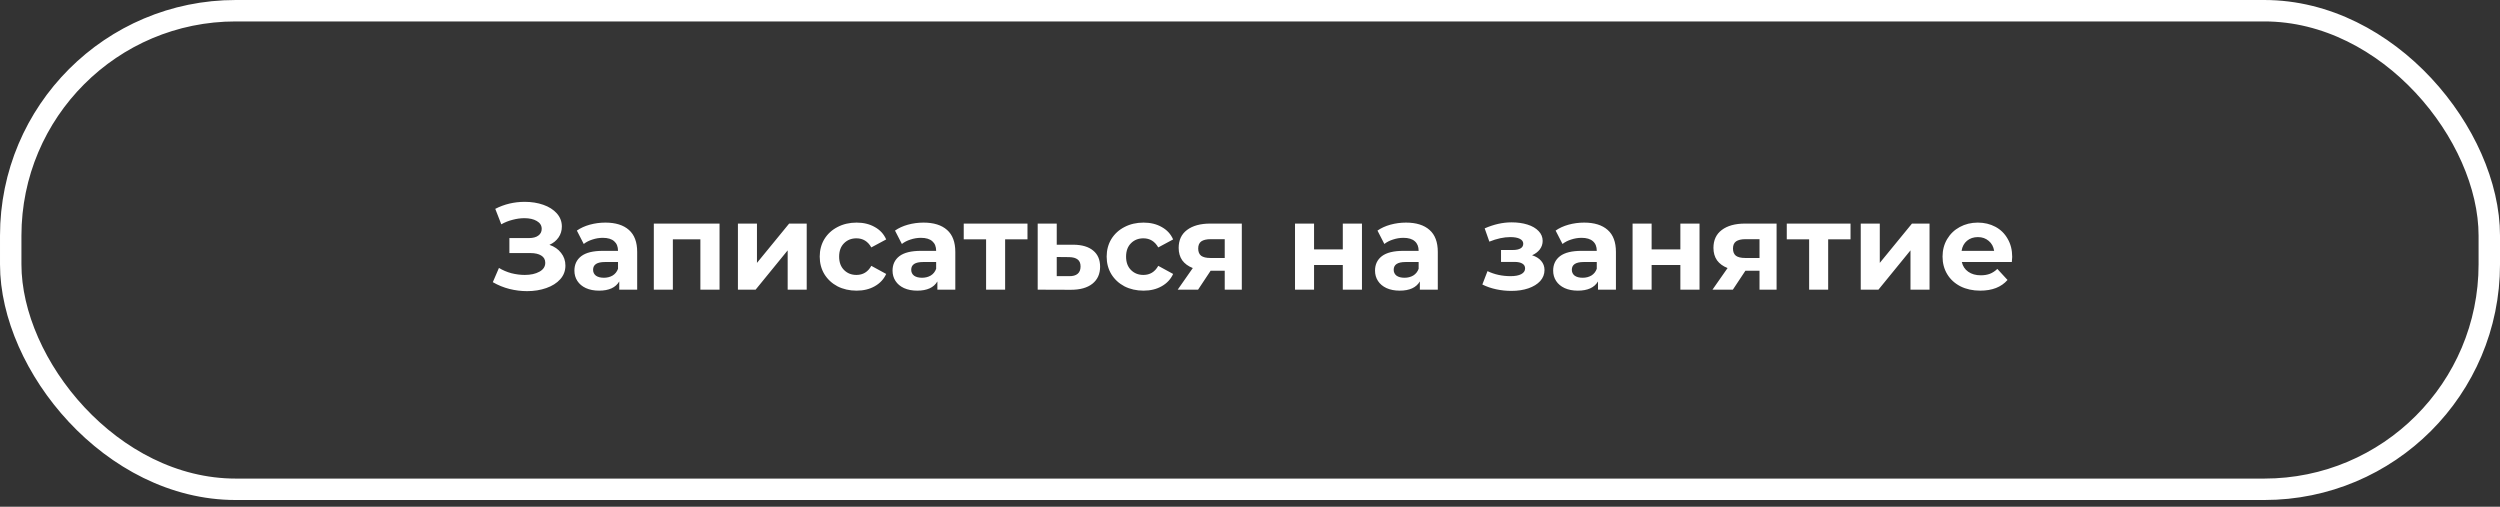
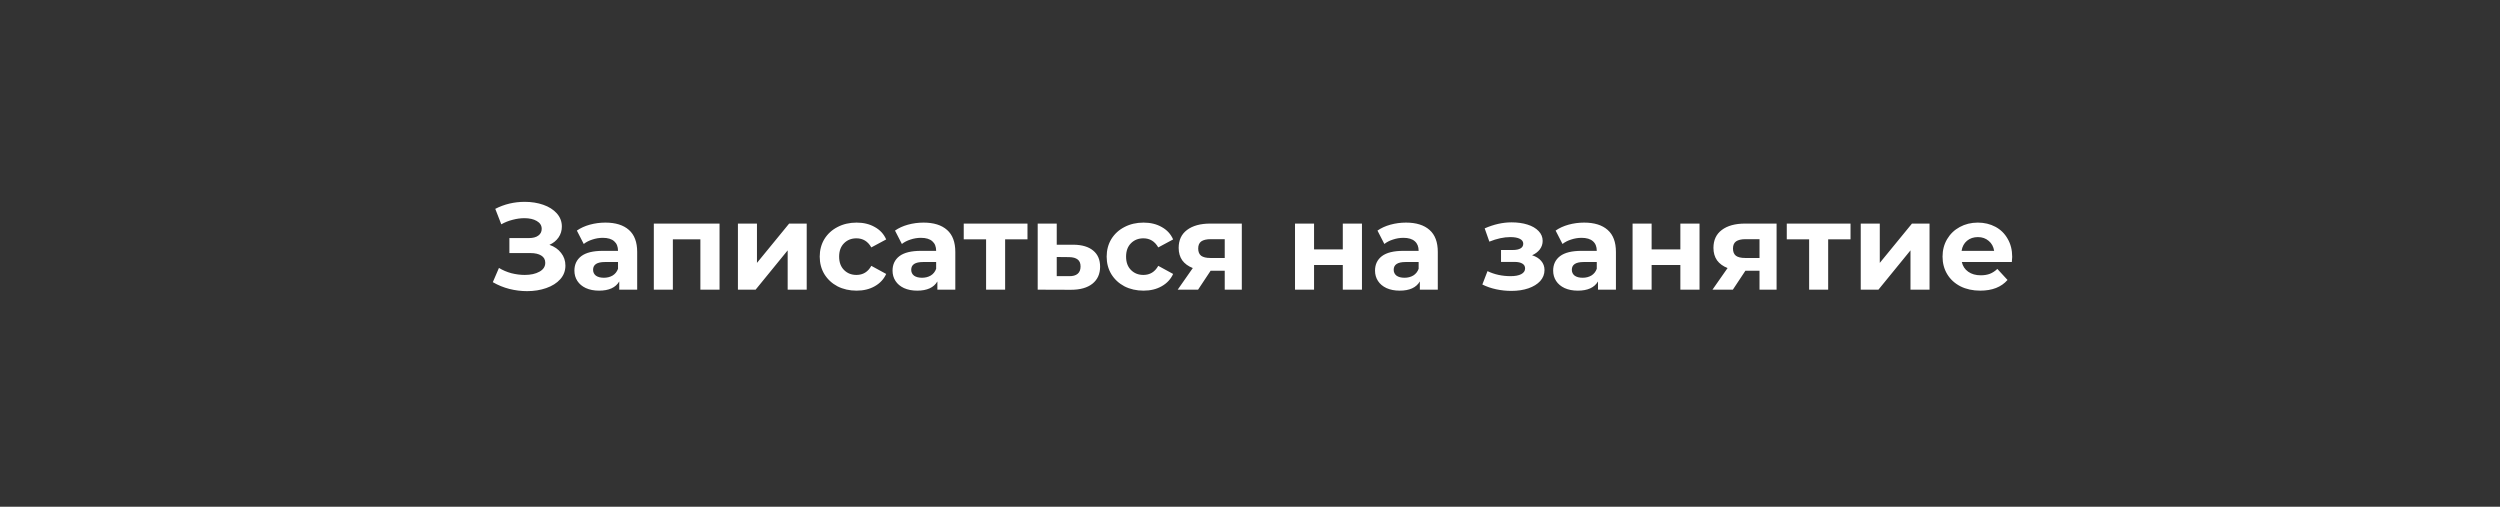
<svg xmlns="http://www.w3.org/2000/svg" width="296" height="60" viewBox="0 0 296 60" fill="none">
  <rect x="0" y="0" width="296" height="60" fill="#333333" stroke="none" />
-   <rect x="1.269" y="1.269" width="293.463" height="56.663" rx="26.64" fill="white" fill-opacity="0.01" stroke="white" stroke-width="2.537" />
  <path d="M65.054 28.988C65.645 29.192 66.106 29.512 66.436 29.948C66.775 30.375 66.945 30.874 66.945 31.446C66.945 32.067 66.741 32.605 66.334 33.061C65.927 33.516 65.374 33.865 64.676 34.108C63.987 34.35 63.231 34.471 62.407 34.471C61.709 34.471 61.011 34.384 60.312 34.21C59.624 34.035 58.97 33.768 58.349 33.41L59.076 31.723C59.522 31.994 60.012 32.203 60.545 32.348C61.088 32.484 61.617 32.552 62.13 32.552C62.829 32.552 63.406 32.425 63.861 32.173C64.327 31.921 64.559 31.567 64.559 31.112C64.559 30.734 64.399 30.448 64.079 30.254C63.769 30.06 63.343 29.963 62.8 29.963H60.312V28.188H62.625C63.1 28.188 63.469 28.091 63.73 27.898C64.002 27.703 64.138 27.437 64.138 27.098C64.138 26.7 63.944 26.39 63.556 26.167C63.178 25.944 62.688 25.832 62.087 25.832C61.641 25.832 61.18 25.895 60.705 26.021C60.23 26.138 59.779 26.317 59.353 26.559L58.64 24.727C59.716 24.174 60.88 23.898 62.13 23.898C62.926 23.898 63.658 24.014 64.327 24.247C64.996 24.48 65.529 24.819 65.927 25.265C66.324 25.711 66.523 26.23 66.523 26.821C66.523 27.306 66.392 27.738 66.13 28.116C65.868 28.494 65.51 28.785 65.054 28.988ZM71.675 26.356C72.887 26.356 73.818 26.647 74.468 27.228C75.117 27.8 75.442 28.668 75.442 29.832V34.297H73.319V33.322C72.892 34.05 72.097 34.413 70.933 34.413C70.332 34.413 69.809 34.311 69.363 34.108C68.926 33.904 68.592 33.623 68.359 33.264C68.126 32.906 68.01 32.498 68.01 32.042C68.01 31.315 68.281 30.743 68.825 30.326C69.377 29.909 70.226 29.701 71.37 29.701H73.173C73.173 29.206 73.023 28.828 72.722 28.567C72.422 28.295 71.971 28.159 71.37 28.159C70.953 28.159 70.541 28.227 70.133 28.363C69.736 28.489 69.397 28.663 69.115 28.887L68.301 27.301C68.728 27.001 69.237 26.768 69.828 26.603C70.429 26.438 71.045 26.356 71.675 26.356ZM71.501 32.886C71.888 32.886 72.233 32.799 72.533 32.624C72.834 32.44 73.047 32.173 73.173 31.824V31.024H71.617C70.686 31.024 70.221 31.33 70.221 31.941C70.221 32.232 70.332 32.464 70.555 32.639C70.788 32.804 71.103 32.886 71.501 32.886ZM85.194 26.472V34.297H82.925V28.334H79.667V34.297H77.413V26.472H85.194ZM87.37 26.472H89.624V31.126L93.434 26.472H95.514V34.297H93.26V29.643L89.464 34.297H87.37V26.472ZM101.419 34.413C100.585 34.413 99.833 34.243 99.164 33.904C98.505 33.555 97.986 33.075 97.608 32.464C97.24 31.854 97.055 31.16 97.055 30.384C97.055 29.609 97.24 28.916 97.608 28.305C97.986 27.694 98.505 27.219 99.164 26.879C99.833 26.53 100.585 26.356 101.419 26.356C102.243 26.356 102.96 26.53 103.571 26.879C104.192 27.219 104.642 27.708 104.924 28.348L103.164 29.294C102.757 28.576 102.17 28.217 101.404 28.217C100.813 28.217 100.323 28.411 99.935 28.799C99.547 29.187 99.353 29.715 99.353 30.384C99.353 31.053 99.547 31.582 99.935 31.97C100.323 32.358 100.813 32.552 101.404 32.552C102.18 32.552 102.766 32.193 103.164 31.475L104.924 32.435C104.642 33.056 104.192 33.541 103.571 33.89C102.96 34.239 102.243 34.413 101.419 34.413ZM109.342 26.356C110.554 26.356 111.485 26.647 112.135 27.228C112.784 27.8 113.109 28.668 113.109 29.832V34.297H110.986V33.322C110.559 34.05 109.764 34.413 108.6 34.413C107.999 34.413 107.476 34.311 107.03 34.108C106.593 33.904 106.259 33.623 106.026 33.264C105.793 32.906 105.677 32.498 105.677 32.042C105.677 31.315 105.949 30.743 106.491 30.326C107.044 29.909 107.893 29.701 109.037 29.701H110.84C110.84 29.206 110.69 28.828 110.389 28.567C110.089 28.295 109.638 28.159 109.037 28.159C108.62 28.159 108.208 28.227 107.8 28.363C107.403 28.489 107.064 28.663 106.782 28.887L105.968 27.301C106.395 27.001 106.904 26.768 107.495 26.603C108.096 26.438 108.712 26.356 109.342 26.356ZM109.168 32.886C109.555 32.886 109.9 32.799 110.2 32.624C110.501 32.44 110.714 32.173 110.84 31.824V31.024H109.284C108.353 31.024 107.888 31.33 107.888 31.941C107.888 32.232 107.999 32.464 108.222 32.639C108.455 32.804 108.77 32.886 109.168 32.886ZM121.654 28.334H119.007V34.297H116.753V28.334H114.106V26.472H121.654V28.334ZM127.096 28.974C128.114 28.983 128.894 29.216 129.437 29.672C129.98 30.118 130.252 30.753 130.252 31.577C130.252 32.44 129.946 33.114 129.336 33.599C128.734 34.074 127.886 34.311 126.79 34.311L122.863 34.297V26.472H125.118V28.974H127.096ZM126.587 32.697C127.023 32.707 127.358 32.615 127.59 32.421C127.823 32.227 127.939 31.936 127.939 31.548C127.939 31.17 127.823 30.893 127.59 30.719C127.367 30.544 127.033 30.452 126.587 30.443L125.118 30.428V32.697H126.587ZM135.393 34.413C134.559 34.413 133.807 34.243 133.138 33.904C132.479 33.555 131.96 33.075 131.582 32.464C131.214 31.854 131.029 31.16 131.029 30.384C131.029 29.609 131.214 28.916 131.582 28.305C131.96 27.694 132.479 27.219 133.138 26.879C133.807 26.53 134.559 26.356 135.393 26.356C136.217 26.356 136.934 26.53 137.545 26.879C138.166 27.219 138.617 27.708 138.898 28.348L137.138 29.294C136.731 28.576 136.144 28.217 135.378 28.217C134.787 28.217 134.297 28.411 133.909 28.799C133.521 29.187 133.327 29.715 133.327 30.384C133.327 31.053 133.521 31.582 133.909 31.97C134.297 32.358 134.787 32.552 135.378 32.552C136.154 32.552 136.74 32.193 137.138 31.475L138.898 32.435C138.617 33.056 138.166 33.541 137.545 33.89C136.934 34.239 136.217 34.413 135.393 34.413ZM147.03 26.472V34.297H145.008V32.057H143.336L141.852 34.297H139.438L141.227 31.737C140.684 31.524 140.267 31.218 139.976 30.821C139.695 30.414 139.554 29.924 139.554 29.352C139.554 28.431 139.884 27.723 140.543 27.228C141.212 26.724 142.128 26.472 143.292 26.472H147.03ZM143.336 28.319C142.851 28.319 142.482 28.407 142.23 28.581C141.988 28.756 141.867 29.037 141.867 29.425C141.867 29.812 141.983 30.099 142.216 30.283C142.458 30.457 142.822 30.544 143.307 30.544H145.008V28.319H143.336ZM153.329 26.472H155.584V29.526H158.987V26.472H161.256V34.297H158.987V31.373H155.584V34.297H153.329V26.472ZM166.468 26.356C167.68 26.356 168.61 26.647 169.26 27.228C169.91 27.8 170.235 28.668 170.235 29.832V34.297H168.111V33.322C167.684 34.05 166.889 34.413 165.726 34.413C165.125 34.413 164.601 34.311 164.155 34.108C163.719 33.904 163.384 33.623 163.152 33.264C162.919 32.906 162.803 32.498 162.803 32.042C162.803 31.315 163.074 30.743 163.617 30.326C164.17 29.909 165.018 29.701 166.162 29.701H167.966C167.966 29.206 167.815 28.828 167.515 28.567C167.214 28.295 166.763 28.159 166.162 28.159C165.745 28.159 165.333 28.227 164.926 28.363C164.528 28.489 164.189 28.663 163.908 28.887L163.093 27.301C163.52 27.001 164.029 26.768 164.621 26.603C165.222 26.438 165.837 26.356 166.468 26.356ZM166.293 32.886C166.681 32.886 167.025 32.799 167.326 32.624C167.626 32.44 167.84 32.173 167.966 31.824V31.024H166.409C165.479 31.024 165.013 31.33 165.013 31.941C165.013 32.232 165.125 32.464 165.348 32.639C165.58 32.804 165.896 32.886 166.293 32.886ZM181.4 30.224C181.866 30.37 182.225 30.593 182.477 30.893C182.738 31.194 182.869 31.553 182.869 31.97C182.869 32.464 182.7 32.901 182.36 33.279C182.021 33.647 181.555 33.933 180.964 34.137C180.373 34.34 179.704 34.442 178.957 34.442C178.346 34.442 177.745 34.379 177.153 34.253C176.562 34.127 176.014 33.938 175.51 33.686L176.121 32.101C176.945 32.498 177.856 32.697 178.855 32.697C179.388 32.697 179.805 32.62 180.106 32.464C180.416 32.3 180.571 32.072 180.571 31.781C180.571 31.529 180.465 31.34 180.251 31.213C180.038 31.078 179.728 31.01 179.321 31.01H177.721V29.599H179.117C179.514 29.599 179.82 29.536 180.033 29.41C180.247 29.284 180.353 29.1 180.353 28.857C180.353 28.605 180.217 28.411 179.946 28.276C179.684 28.14 179.306 28.072 178.812 28.072C178.055 28.072 177.231 28.251 176.339 28.61L175.786 27.039C176.872 26.564 177.929 26.327 178.957 26.327C179.665 26.327 180.295 26.414 180.848 26.588C181.41 26.763 181.851 27.02 182.171 27.359C182.491 27.689 182.651 28.077 182.651 28.523C182.651 28.891 182.54 29.226 182.317 29.526C182.094 29.817 181.788 30.05 181.4 30.224ZM187.559 26.356C188.771 26.356 189.702 26.647 190.352 27.228C191.002 27.8 191.326 28.668 191.326 29.832V34.297H189.203V33.322C188.776 34.05 187.981 34.413 186.818 34.413C186.217 34.413 185.693 34.311 185.247 34.108C184.811 33.904 184.476 33.623 184.243 33.264C184.011 32.906 183.894 32.498 183.894 32.042C183.894 31.315 184.166 30.743 184.709 30.326C185.261 29.909 186.11 29.701 187.254 29.701H189.058C189.058 29.206 188.907 28.828 188.607 28.567C188.306 28.295 187.855 28.159 187.254 28.159C186.837 28.159 186.425 28.227 186.018 28.363C185.62 28.489 185.281 28.663 185 28.887L184.185 27.301C184.612 27.001 185.121 26.768 185.712 26.603C186.314 26.438 186.929 26.356 187.559 26.356ZM187.385 32.886C187.773 32.886 188.117 32.799 188.418 32.624C188.718 32.44 188.931 32.173 189.058 31.824V31.024H187.501C186.57 31.024 186.105 31.33 186.105 31.941C186.105 32.232 186.217 32.464 186.44 32.639C186.672 32.804 186.987 32.886 187.385 32.886ZM193.297 26.472H195.552V29.526H198.955V26.472H201.224V34.297H198.955V31.373H195.552V34.297H193.297V26.472ZM210.348 26.472V34.297H208.326V32.057H206.654L205.17 34.297H202.756L204.545 31.737C204.002 31.524 203.585 31.218 203.294 30.821C203.013 30.414 202.872 29.924 202.872 29.352C202.872 28.431 203.202 27.723 203.861 27.228C204.53 26.724 205.447 26.472 206.61 26.472H210.348ZM206.654 28.319C206.169 28.319 205.8 28.407 205.548 28.581C205.306 28.756 205.185 29.037 205.185 29.425C205.185 29.812 205.301 30.099 205.534 30.283C205.776 30.457 206.14 30.544 206.625 30.544H208.326V28.319H206.654ZM219.103 28.334H216.455V34.297H214.201V28.334H211.554V26.472H219.103V28.334ZM220.312 26.472H222.566V31.126L226.377 26.472H228.457V34.297H226.202V29.643L222.406 34.297H220.312V26.472ZM238.244 30.414C238.244 30.443 238.23 30.646 238.201 31.024H232.281C232.388 31.509 232.64 31.892 233.037 32.173C233.435 32.455 233.93 32.595 234.521 32.595C234.928 32.595 235.287 32.537 235.597 32.421C235.917 32.295 236.213 32.101 236.484 31.839L237.692 33.148C236.955 33.991 235.878 34.413 234.463 34.413C233.58 34.413 232.8 34.243 232.121 33.904C231.442 33.555 230.919 33.075 230.55 32.464C230.182 31.854 229.998 31.16 229.998 30.384C229.998 29.619 230.177 28.93 230.536 28.319C230.904 27.699 231.404 27.219 232.034 26.879C232.674 26.53 233.387 26.356 234.172 26.356C234.938 26.356 235.631 26.521 236.252 26.85C236.872 27.18 237.357 27.655 237.706 28.276C238.065 28.887 238.244 29.599 238.244 30.414ZM234.186 28.072C233.673 28.072 233.241 28.217 232.892 28.508C232.543 28.799 232.33 29.197 232.252 29.701H236.106C236.029 29.206 235.815 28.814 235.466 28.523C235.117 28.222 234.691 28.072 234.186 28.072Z" fill="white" />
</svg>